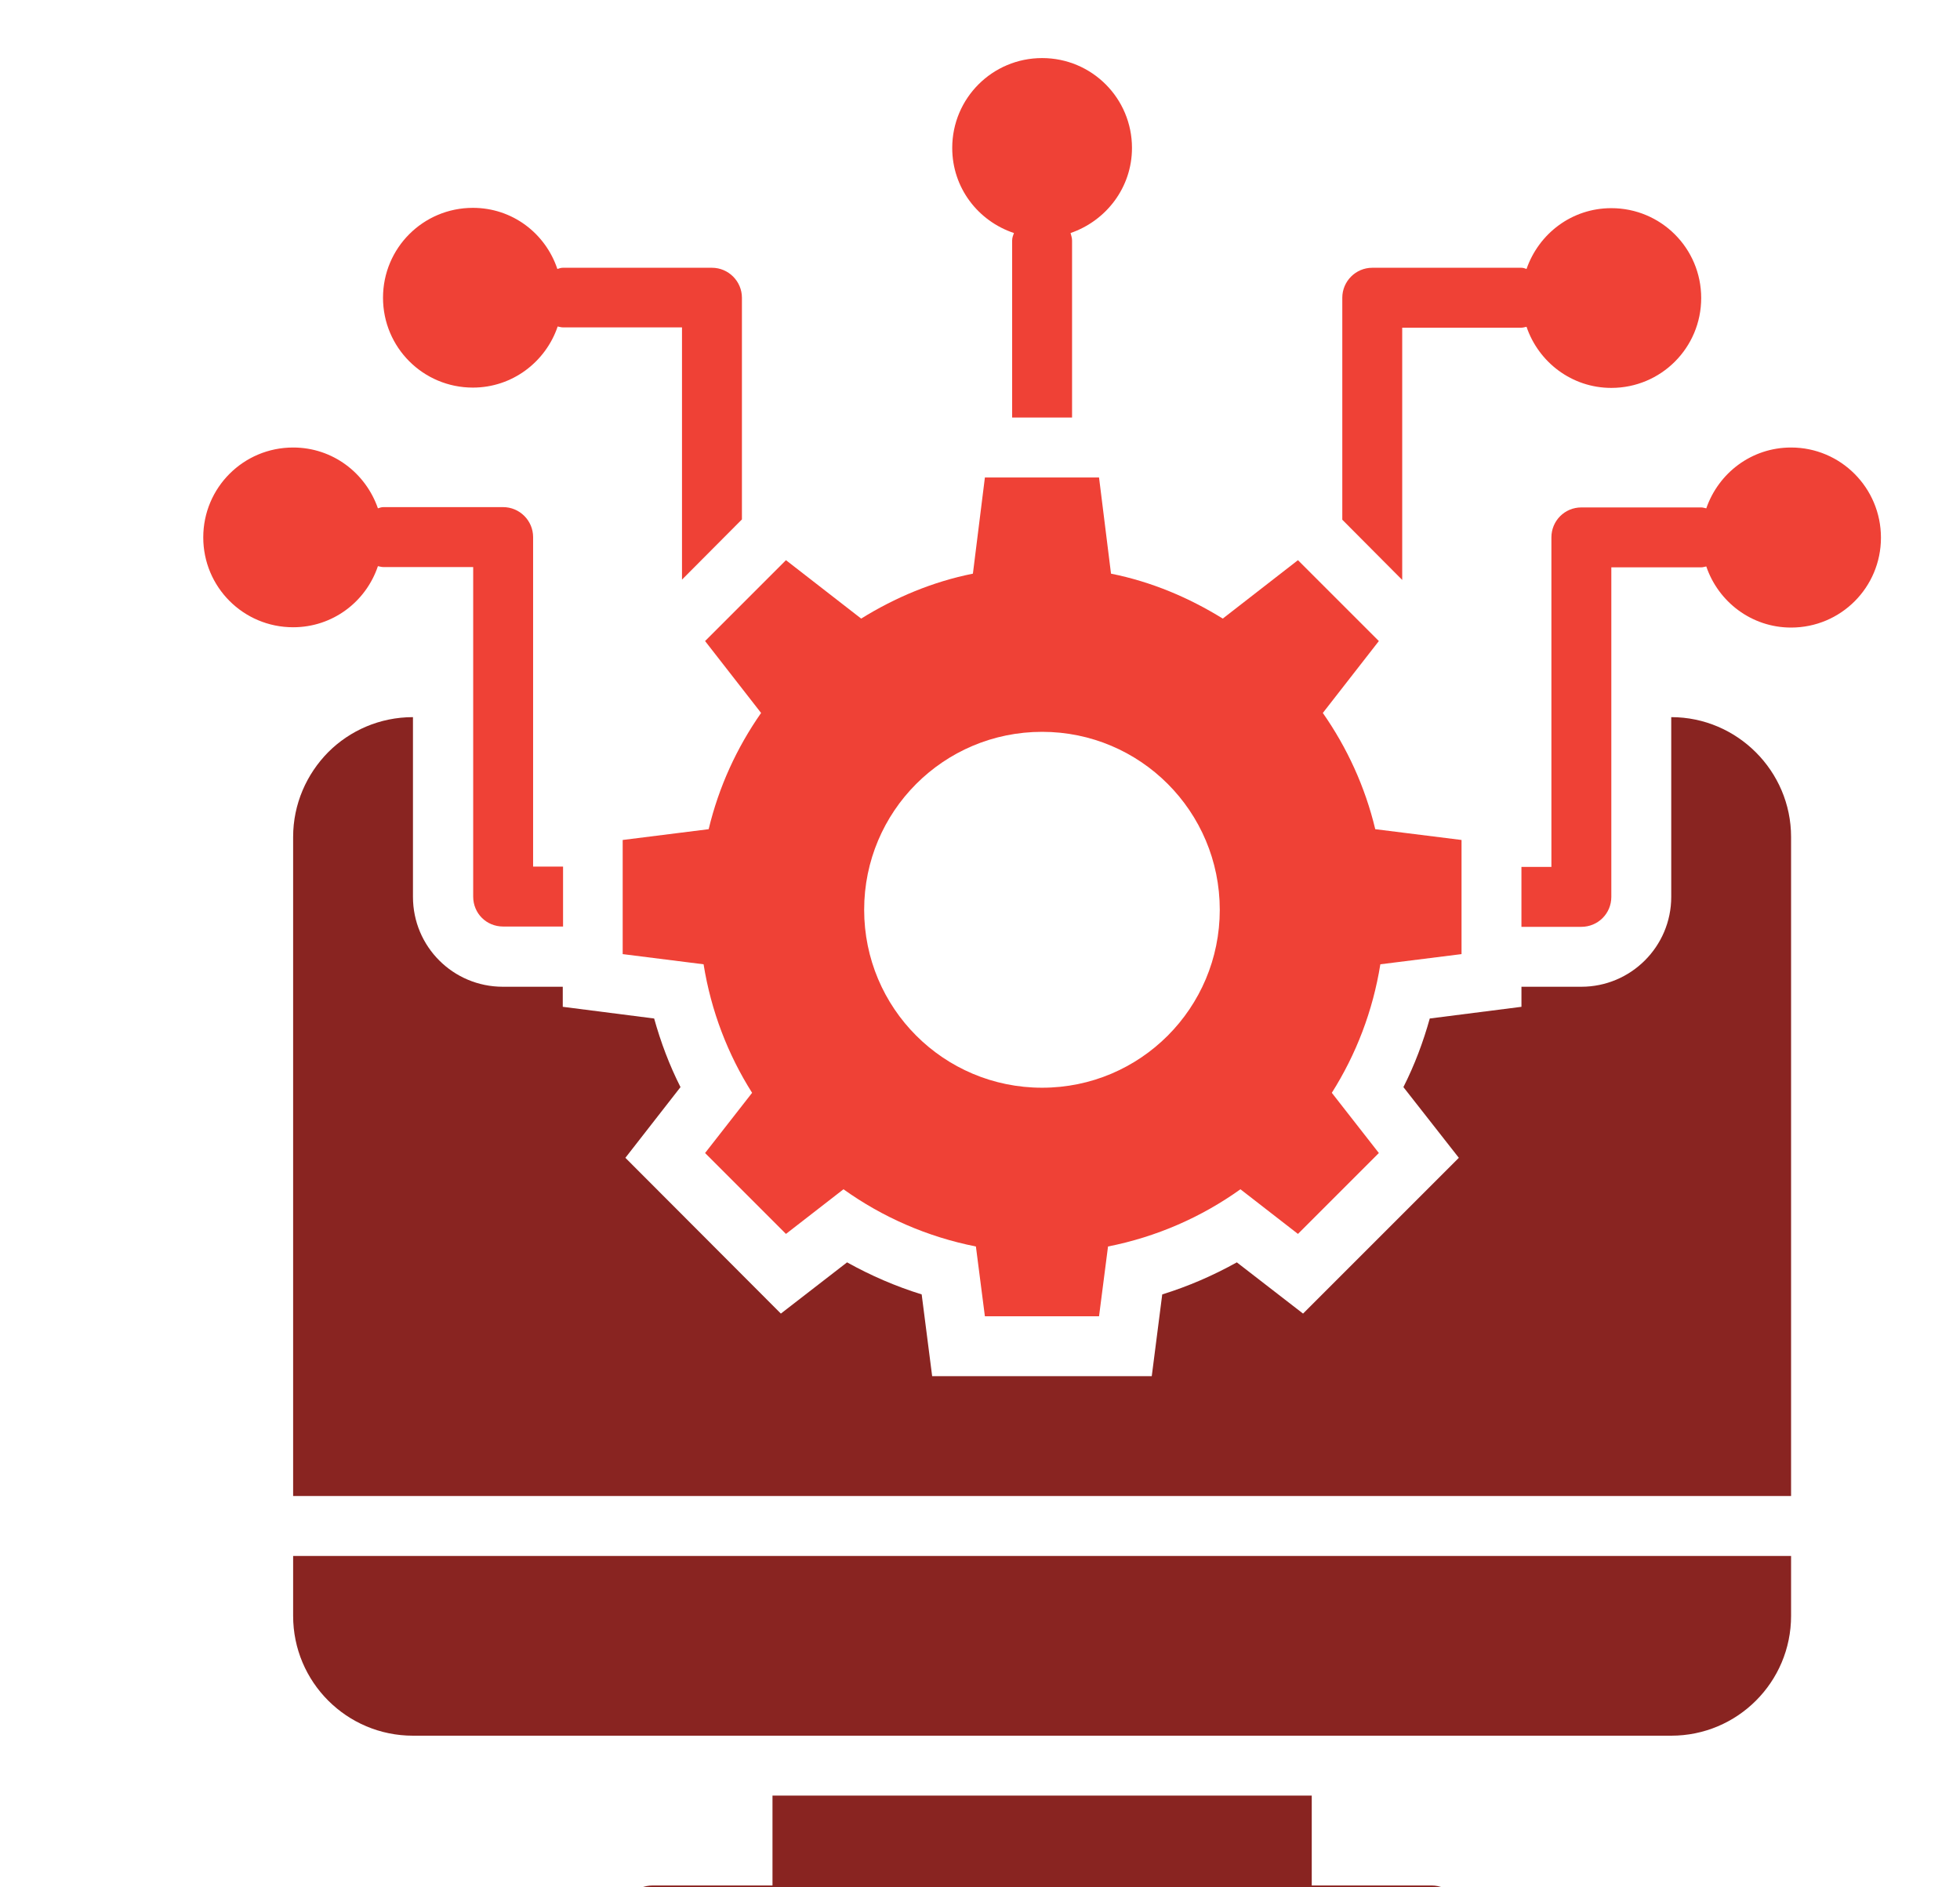
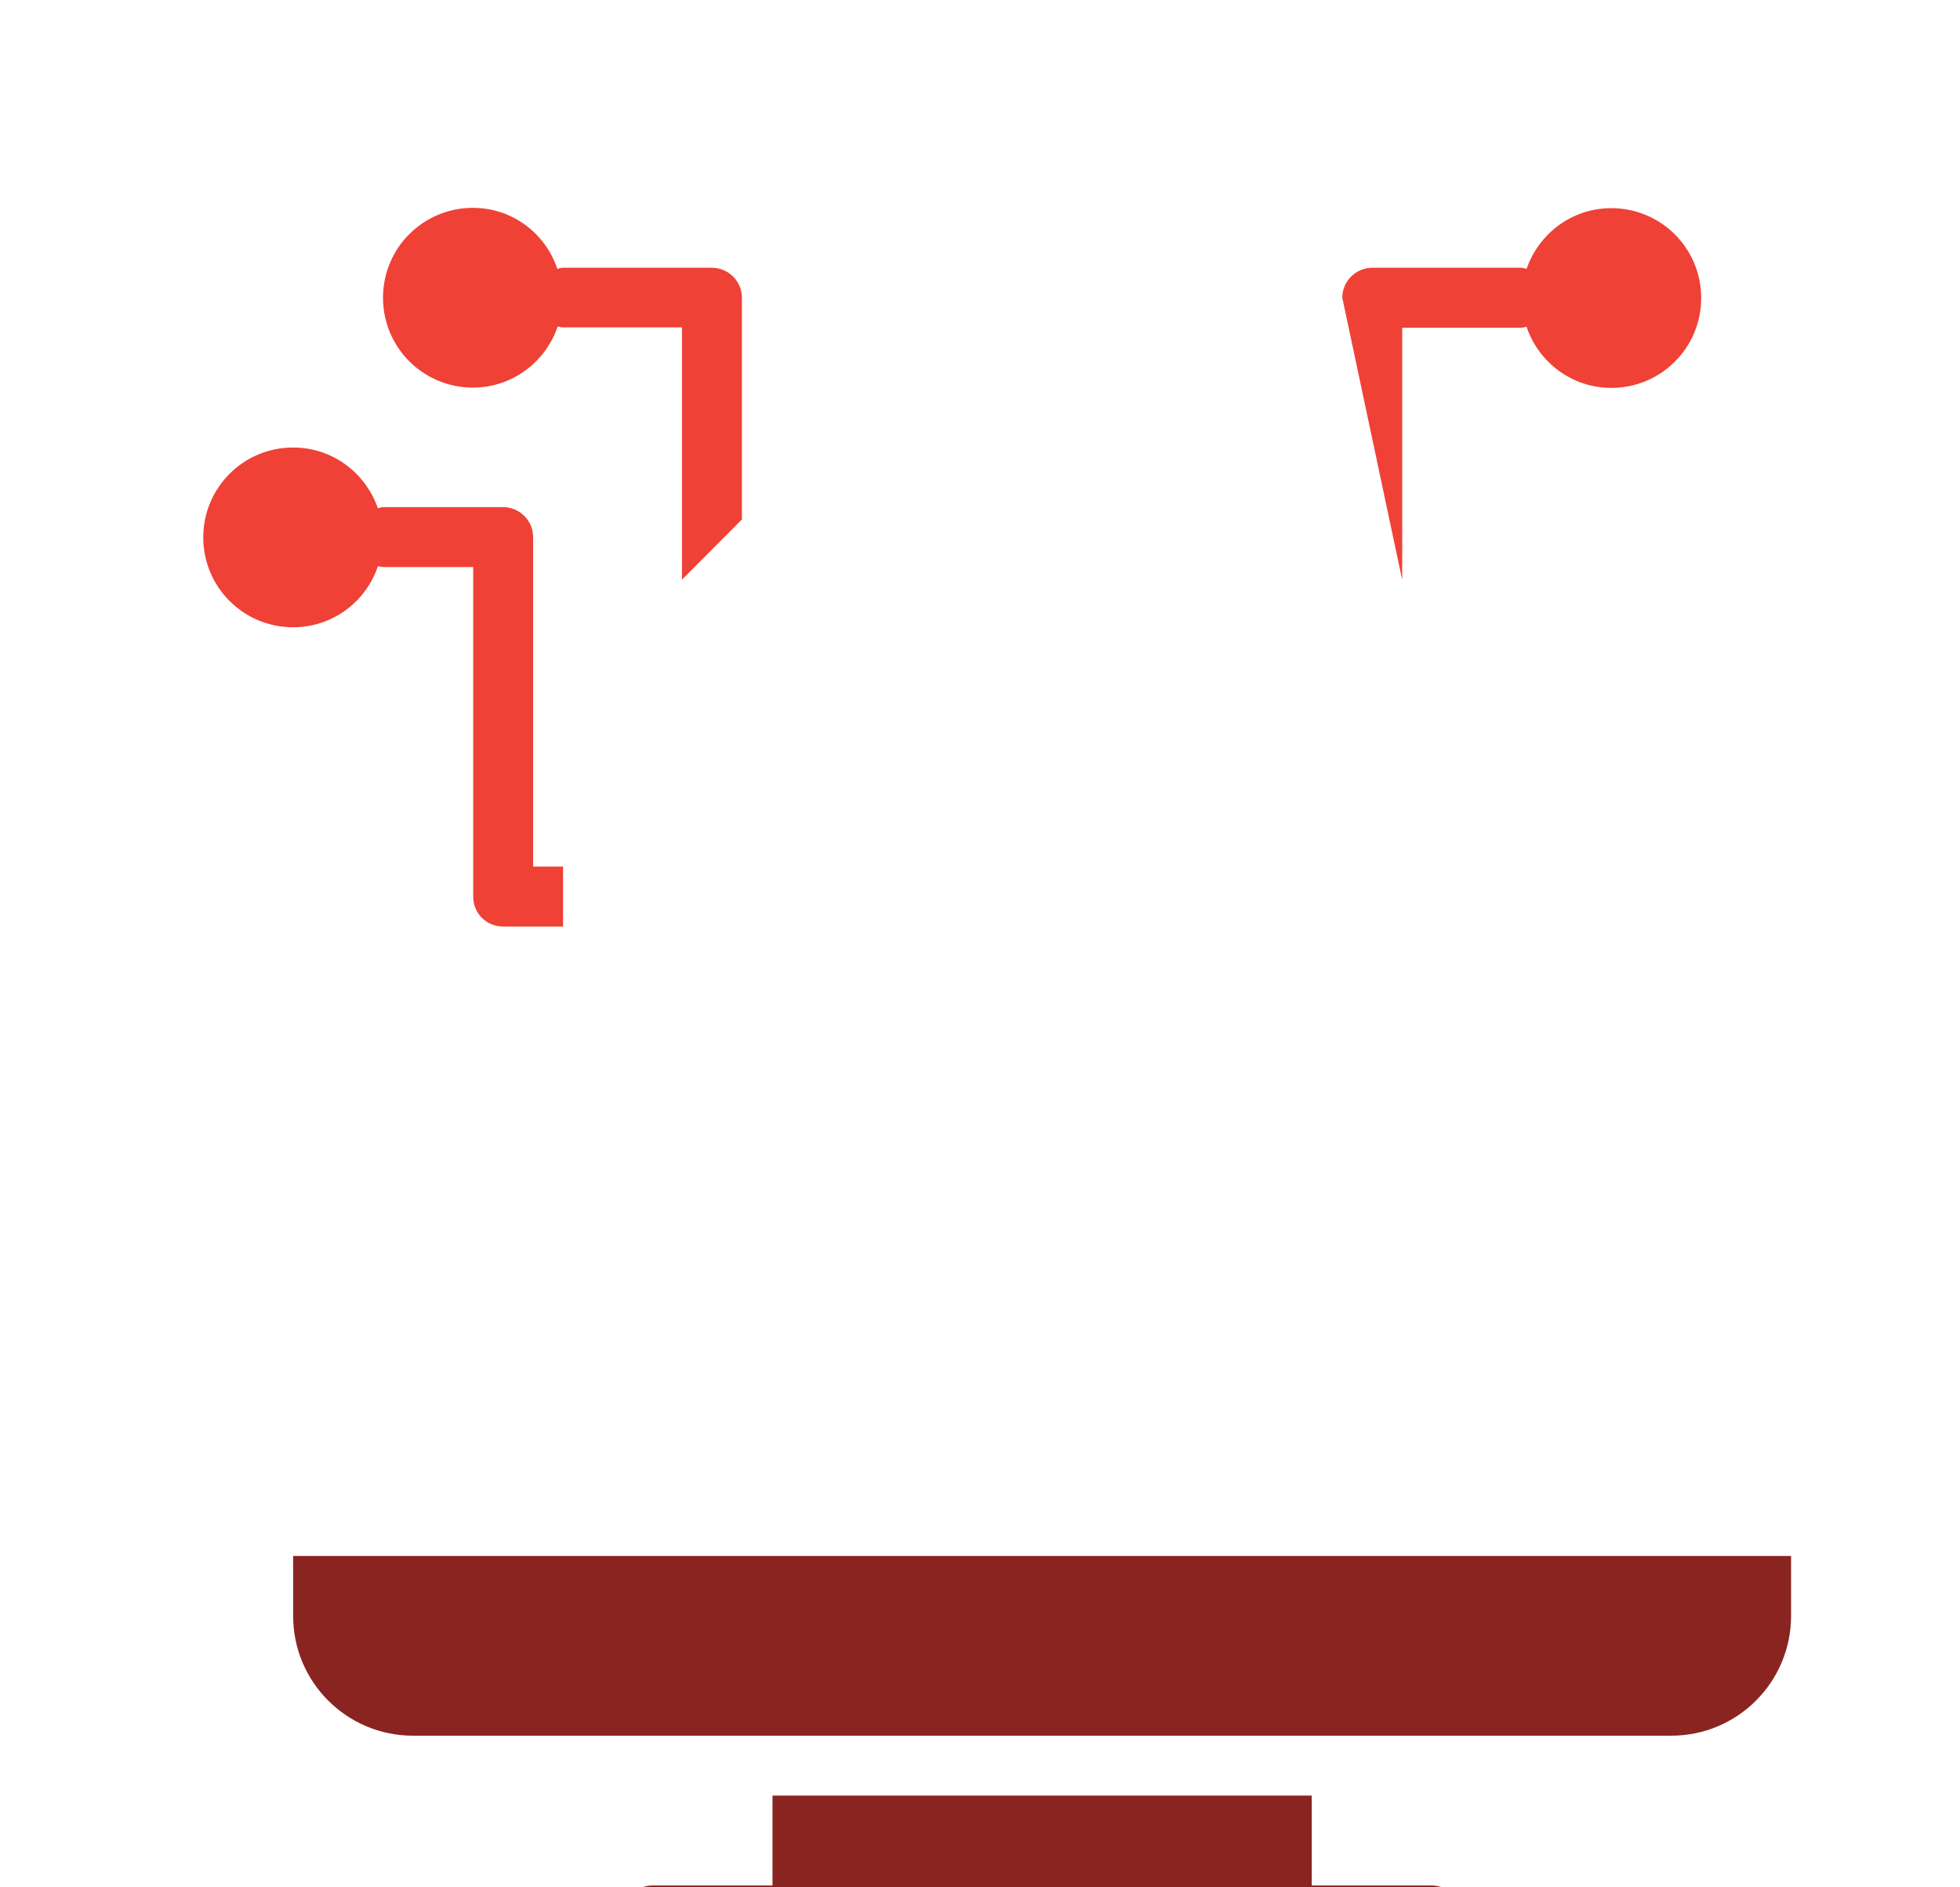
<svg xmlns="http://www.w3.org/2000/svg" width="135" height="130" viewBox="0 0 135 130" fill="none">
  <g clip-path="url(#clip0_1263_65)">
    <g filter="url(#filter0_d_1263_65)">
-       <path d="M48.422 45.109C46.751 47.502 45.513 50.185 44.811 53.115L38.889 53.858V61.72L44.461 62.421C44.977 65.64 46.132 68.632 47.803 71.274L44.564 75.421L50.135 80.993L54.097 77.918C56.78 79.837 59.875 81.199 63.218 81.859L63.837 86.667H71.699L72.318 81.859C75.661 81.199 78.756 79.837 81.438 77.918L85.4 80.993L90.972 75.421L87.732 71.274C89.403 68.632 90.559 65.64 91.075 62.421L96.667 61.72V53.858L90.724 53.115C90.022 50.185 88.784 47.502 87.113 45.109L90.972 40.156L85.4 34.585L80.221 38.609C77.889 37.164 75.31 36.071 72.524 35.514L71.699 28.89H63.837L63.011 35.514C60.226 36.071 57.646 37.164 55.315 38.609L50.135 34.585L44.564 40.156L48.422 45.109ZM67.778 46.409C74.546 46.409 80.015 51.898 80.015 58.666C80.015 65.434 74.546 70.923 67.778 70.923C60.989 70.923 55.521 65.434 55.521 58.666C55.521 51.898 60.989 46.409 67.778 46.409Z" fill="#EF4136" />
-     </g>
+       </g>
    <g filter="url(#filter1_d_1263_65)">
      <path d="M16.19 107.302C16.19 111.862 19.884 115.556 24.444 115.556H111.111C115.671 115.556 119.365 111.862 119.365 107.302V103.175H16.19V107.302Z" fill="#892421" />
    </g>
    <g filter="url(#filter2_d_1263_65)">
      <path d="M94.603 125.873H86.35V119.683H49.207V125.873H40.953C39.797 125.873 38.889 126.802 38.889 127.937C38.889 129.092 39.797 130 40.953 130H94.603C95.738 130 96.667 129.092 96.667 127.937C96.667 126.802 95.738 125.873 94.603 125.873Z" fill="#892421" />
    </g>
    <g filter="url(#filter3_d_1263_65)">
-       <path d="M92.581 18.571H100.793C100.917 18.571 101.02 18.53 101.144 18.509C101.969 20.944 104.26 22.719 106.984 22.719C110.409 22.719 113.174 19.954 113.174 16.528C113.174 13.103 110.409 10.338 106.984 10.338C104.26 10.338 101.99 12.092 101.144 14.527C101.041 14.486 100.917 14.444 100.793 14.444H90.517C89.382 14.444 88.454 15.373 88.454 16.508V31.798L92.581 35.946V18.571Z" fill="#EF4136" />
+       <path d="M92.581 18.571H100.793C100.917 18.571 101.02 18.53 101.144 18.509C101.969 20.944 104.26 22.719 106.984 22.719C110.409 22.719 113.174 19.954 113.174 16.528C113.174 13.103 110.409 10.338 106.984 10.338C104.26 10.338 101.99 12.092 101.144 14.527C101.041 14.486 100.917 14.444 100.793 14.444H90.517C89.382 14.444 88.454 15.373 88.454 16.508L92.581 35.946V18.571Z" fill="#EF4136" />
    </g>
    <g filter="url(#filter4_d_1263_65)">
-       <path d="M119.365 26.825C116.641 26.825 114.371 28.579 113.525 31.014C113.401 30.994 113.298 30.952 113.174 30.952H104.92C103.765 30.952 102.857 31.881 102.857 33.016V55.714H100.793V59.841H104.92C106.055 59.841 106.984 58.933 106.984 57.778V35.079H113.174C113.298 35.079 113.401 35.038 113.525 35.017C114.351 37.452 116.641 39.227 119.365 39.227C122.79 39.227 125.555 36.462 125.555 33.036C125.555 29.611 122.79 26.825 119.365 26.825Z" fill="#EF4136" />
-     </g>
+       </g>
    <g filter="url(#filter5_d_1263_65)">
      <path d="M22.03 34.997C22.154 35.017 22.257 35.059 22.402 35.059H28.592V57.757C28.592 58.913 29.5 59.82 30.656 59.82H34.782V55.693H32.719V32.995C32.719 31.86 31.791 30.931 30.656 30.931H22.402C22.278 30.931 22.154 30.973 22.03 31.014C21.184 28.579 18.914 26.825 16.191 26.825C12.765 26.825 10 29.59 10 33.016C10 36.441 12.765 39.206 16.191 39.206C18.914 39.206 21.205 37.452 22.03 34.997Z" fill="#EF4136" />
    </g>
    <g filter="url(#filter6_d_1263_65)">
      <path d="M28.571 22.698C31.295 22.698 33.586 20.924 34.411 18.489C34.535 18.509 34.638 18.551 34.782 18.551H42.974V35.925L47.102 31.778V16.508C47.102 15.373 46.173 14.444 45.038 14.444H34.762C34.638 14.444 34.514 14.486 34.39 14.527C33.565 12.071 31.295 10.317 28.571 10.317C25.146 10.317 22.381 13.082 22.381 16.508C22.381 19.933 25.146 22.698 28.571 22.698Z" fill="#EF4136" />
    </g>
    <g filter="url(#filter7_d_1263_65)">
-       <path d="M65.838 12.051C65.776 12.216 65.714 12.381 65.714 12.567V24.762H69.841V12.567C69.841 12.381 69.779 12.216 69.738 12.051C72.194 11.205 73.968 8.914 73.968 6.19C73.968 2.765 71.203 0 67.778 0C64.353 0 61.587 2.765 61.587 6.19C61.587 8.935 63.362 11.225 65.838 12.051Z" fill="#EF4136" />
-     </g>
+       </g>
    <g filter="url(#filter8_d_1263_65)">
-       <path d="M111.111 45.397V57.777C111.111 61.203 108.325 63.968 104.921 63.968H100.794V65.35L94.479 66.155C94.025 67.785 93.427 69.374 92.663 70.881L96.481 75.751L85.751 86.481L81.19 82.952C79.56 83.86 77.848 84.603 76.052 85.16L75.33 90.793H60.205L59.483 85.16C57.687 84.603 55.975 83.86 54.344 82.952L49.784 86.481L39.075 75.751L42.871 70.881C42.108 69.374 41.51 67.785 41.056 66.155L34.762 65.35V63.968H30.635C27.209 63.968 24.444 61.203 24.444 57.777V45.397C22.154 45.397 20.09 46.325 18.605 47.811C17.119 49.317 16.19 51.381 16.19 53.651V99.047H119.365V53.651C119.365 49.111 115.651 45.397 111.111 45.397Z" fill="#892421" />
-     </g>
+       </g>
  </g>
  <defs>
    <filter id="filter0_d_1263_65" x="38.889" y="28.89" width="61.778" height="61.777" filterUnits="userSpaceOnUse" color-interpolation-filters="sRGB">
      <feFlood flood-opacity="0" result="BackgroundImageFix" />
      <feColorMatrix in="SourceAlpha" type="matrix" values="0 0 0 0 0 0 0 0 0 0 0 0 0 0 0 0 0 0 127 0" result="hardAlpha" />
      <feOffset dx="4" dy="4" />
      <feComposite in2="hardAlpha" operator="out" />
      <feColorMatrix type="matrix" values="0 0 0 0 0 0 0 0 0 0 0 0 0 0 0 0 0 0 0.25 0" />
      <feBlend mode="normal" in2="BackgroundImageFix" result="effect1_dropShadow_1263_65" />
      <feBlend mode="normal" in="SourceGraphic" in2="effect1_dropShadow_1263_65" result="shape" />
    </filter>
    <filter id="filter1_d_1263_65" x="16.19" y="103.175" width="107.175" height="16.381" filterUnits="userSpaceOnUse" color-interpolation-filters="sRGB">
      <feFlood flood-opacity="0" result="BackgroundImageFix" />
      <feColorMatrix in="SourceAlpha" type="matrix" values="0 0 0 0 0 0 0 0 0 0 0 0 0 0 0 0 0 0 127 0" result="hardAlpha" />
      <feOffset dx="4" dy="4" />
      <feComposite in2="hardAlpha" operator="out" />
      <feColorMatrix type="matrix" values="0 0 0 0 0 0 0 0 0 0 0 0 0 0 0 0 0 0 0.25 0" />
      <feBlend mode="normal" in2="BackgroundImageFix" result="effect1_dropShadow_1263_65" />
      <feBlend mode="normal" in="SourceGraphic" in2="effect1_dropShadow_1263_65" result="shape" />
    </filter>
    <filter id="filter2_d_1263_65" x="38.889" y="119.683" width="61.778" height="14.317" filterUnits="userSpaceOnUse" color-interpolation-filters="sRGB">
      <feFlood flood-opacity="0" result="BackgroundImageFix" />
      <feColorMatrix in="SourceAlpha" type="matrix" values="0 0 0 0 0 0 0 0 0 0 0 0 0 0 0 0 0 0 127 0" result="hardAlpha" />
      <feOffset dx="4" dy="4" />
      <feComposite in2="hardAlpha" operator="out" />
      <feColorMatrix type="matrix" values="0 0 0 0 0 0 0 0 0 0 0 0 0 0 0 0 0 0 0.25 0" />
      <feBlend mode="normal" in2="BackgroundImageFix" result="effect1_dropShadow_1263_65" />
      <feBlend mode="normal" in="SourceGraphic" in2="effect1_dropShadow_1263_65" result="shape" />
    </filter>
    <filter id="filter3_d_1263_65" x="88.454" y="10.338" width="28.721" height="29.608" filterUnits="userSpaceOnUse" color-interpolation-filters="sRGB">
      <feFlood flood-opacity="0" result="BackgroundImageFix" />
      <feColorMatrix in="SourceAlpha" type="matrix" values="0 0 0 0 0 0 0 0 0 0 0 0 0 0 0 0 0 0 127 0" result="hardAlpha" />
      <feOffset dx="4" dy="4" />
      <feComposite in2="hardAlpha" operator="out" />
      <feColorMatrix type="matrix" values="0 0 0 0 0 0 0 0 0 0 0 0 0 0 0 0 0 0 0.25 0" />
      <feBlend mode="normal" in2="BackgroundImageFix" result="effect1_dropShadow_1263_65" />
      <feBlend mode="normal" in="SourceGraphic" in2="effect1_dropShadow_1263_65" result="shape" />
    </filter>
    <filter id="filter4_d_1263_65" x="100.793" y="26.825" width="28.762" height="37.016" filterUnits="userSpaceOnUse" color-interpolation-filters="sRGB">
      <feFlood flood-opacity="0" result="BackgroundImageFix" />
      <feColorMatrix in="SourceAlpha" type="matrix" values="0 0 0 0 0 0 0 0 0 0 0 0 0 0 0 0 0 0 127 0" result="hardAlpha" />
      <feOffset dx="4" dy="4" />
      <feComposite in2="hardAlpha" operator="out" />
      <feColorMatrix type="matrix" values="0 0 0 0 0 0 0 0 0 0 0 0 0 0 0 0 0 0 0.25 0" />
      <feBlend mode="normal" in2="BackgroundImageFix" result="effect1_dropShadow_1263_65" />
      <feBlend mode="normal" in="SourceGraphic" in2="effect1_dropShadow_1263_65" result="shape" />
    </filter>
    <filter id="filter5_d_1263_65" x="10" y="26.825" width="28.783" height="36.995" filterUnits="userSpaceOnUse" color-interpolation-filters="sRGB">
      <feFlood flood-opacity="0" result="BackgroundImageFix" />
      <feColorMatrix in="SourceAlpha" type="matrix" values="0 0 0 0 0 0 0 0 0 0 0 0 0 0 0 0 0 0 127 0" result="hardAlpha" />
      <feOffset dx="4" dy="4" />
      <feComposite in2="hardAlpha" operator="out" />
      <feColorMatrix type="matrix" values="0 0 0 0 0 0 0 0 0 0 0 0 0 0 0 0 0 0 0.25 0" />
      <feBlend mode="normal" in2="BackgroundImageFix" result="effect1_dropShadow_1263_65" />
      <feBlend mode="normal" in="SourceGraphic" in2="effect1_dropShadow_1263_65" result="shape" />
    </filter>
    <filter id="filter6_d_1263_65" x="22.381" y="10.317" width="28.721" height="29.608" filterUnits="userSpaceOnUse" color-interpolation-filters="sRGB">
      <feFlood flood-opacity="0" result="BackgroundImageFix" />
      <feColorMatrix in="SourceAlpha" type="matrix" values="0 0 0 0 0 0 0 0 0 0 0 0 0 0 0 0 0 0 127 0" result="hardAlpha" />
      <feOffset dx="4" dy="4" />
      <feComposite in2="hardAlpha" operator="out" />
      <feColorMatrix type="matrix" values="0 0 0 0 0 0 0 0 0 0 0 0 0 0 0 0 0 0 0.25 0" />
      <feBlend mode="normal" in2="BackgroundImageFix" result="effect1_dropShadow_1263_65" />
      <feBlend mode="normal" in="SourceGraphic" in2="effect1_dropShadow_1263_65" result="shape" />
    </filter>
    <filter id="filter7_d_1263_65" x="61.587" y="0" width="16.381" height="28.762" filterUnits="userSpaceOnUse" color-interpolation-filters="sRGB">
      <feFlood flood-opacity="0" result="BackgroundImageFix" />
      <feColorMatrix in="SourceAlpha" type="matrix" values="0 0 0 0 0 0 0 0 0 0 0 0 0 0 0 0 0 0 127 0" result="hardAlpha" />
      <feOffset dx="4" dy="4" />
      <feComposite in2="hardAlpha" operator="out" />
      <feColorMatrix type="matrix" values="0 0 0 0 0 0 0 0 0 0 0 0 0 0 0 0 0 0 0.25 0" />
      <feBlend mode="normal" in2="BackgroundImageFix" result="effect1_dropShadow_1263_65" />
      <feBlend mode="normal" in="SourceGraphic" in2="effect1_dropShadow_1263_65" result="shape" />
    </filter>
    <filter id="filter8_d_1263_65" x="16.19" y="45.397" width="107.175" height="57.65" filterUnits="userSpaceOnUse" color-interpolation-filters="sRGB">
      <feFlood flood-opacity="0" result="BackgroundImageFix" />
      <feColorMatrix in="SourceAlpha" type="matrix" values="0 0 0 0 0 0 0 0 0 0 0 0 0 0 0 0 0 0 127 0" result="hardAlpha" />
      <feOffset dx="4" dy="4" />
      <feComposite in2="hardAlpha" operator="out" />
      <feColorMatrix type="matrix" values="0 0 0 0 0 0 0 0 0 0 0 0 0 0 0 0 0 0 0.25 0" />
      <feBlend mode="normal" in2="BackgroundImageFix" result="effect1_dropShadow_1263_65" />
      <feBlend mode="normal" in="SourceGraphic" in2="effect1_dropShadow_1263_65" result="shape" />
    </filter>
    <clipPath id="clip0_1263_65">
      <rect width="135" height="130" fill="white" />
    </clipPath>
  </defs>
</svg>